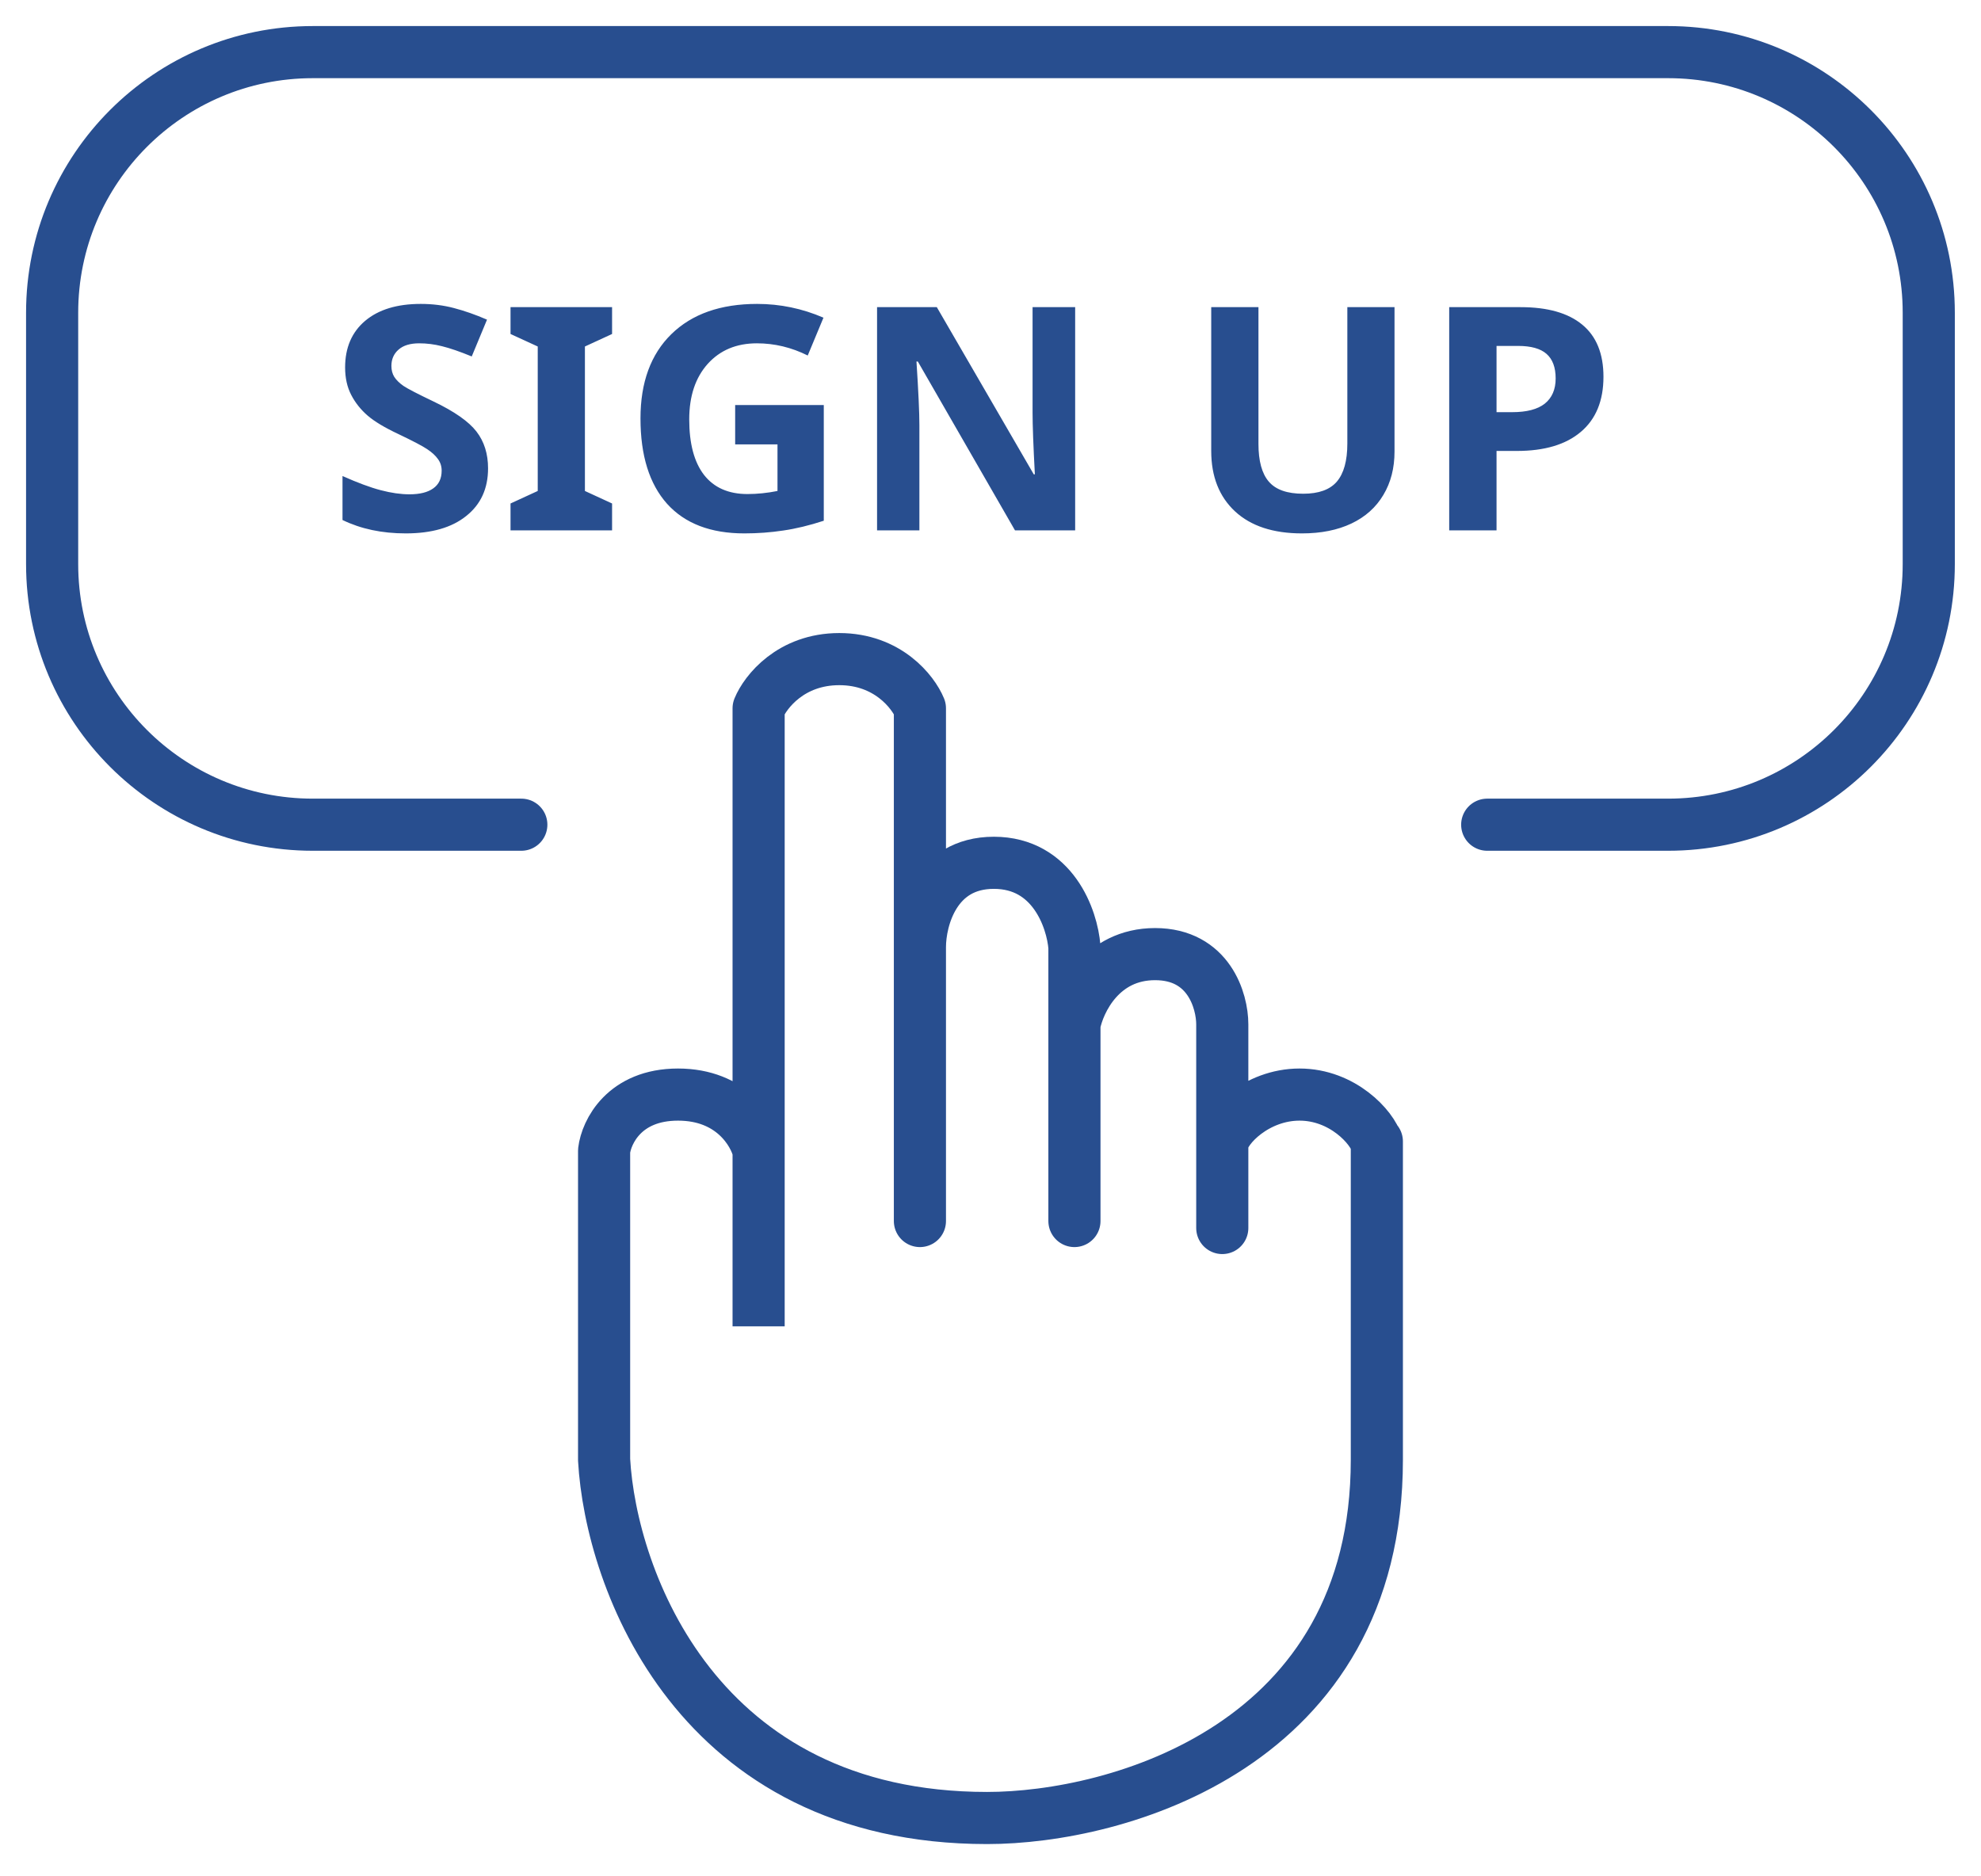
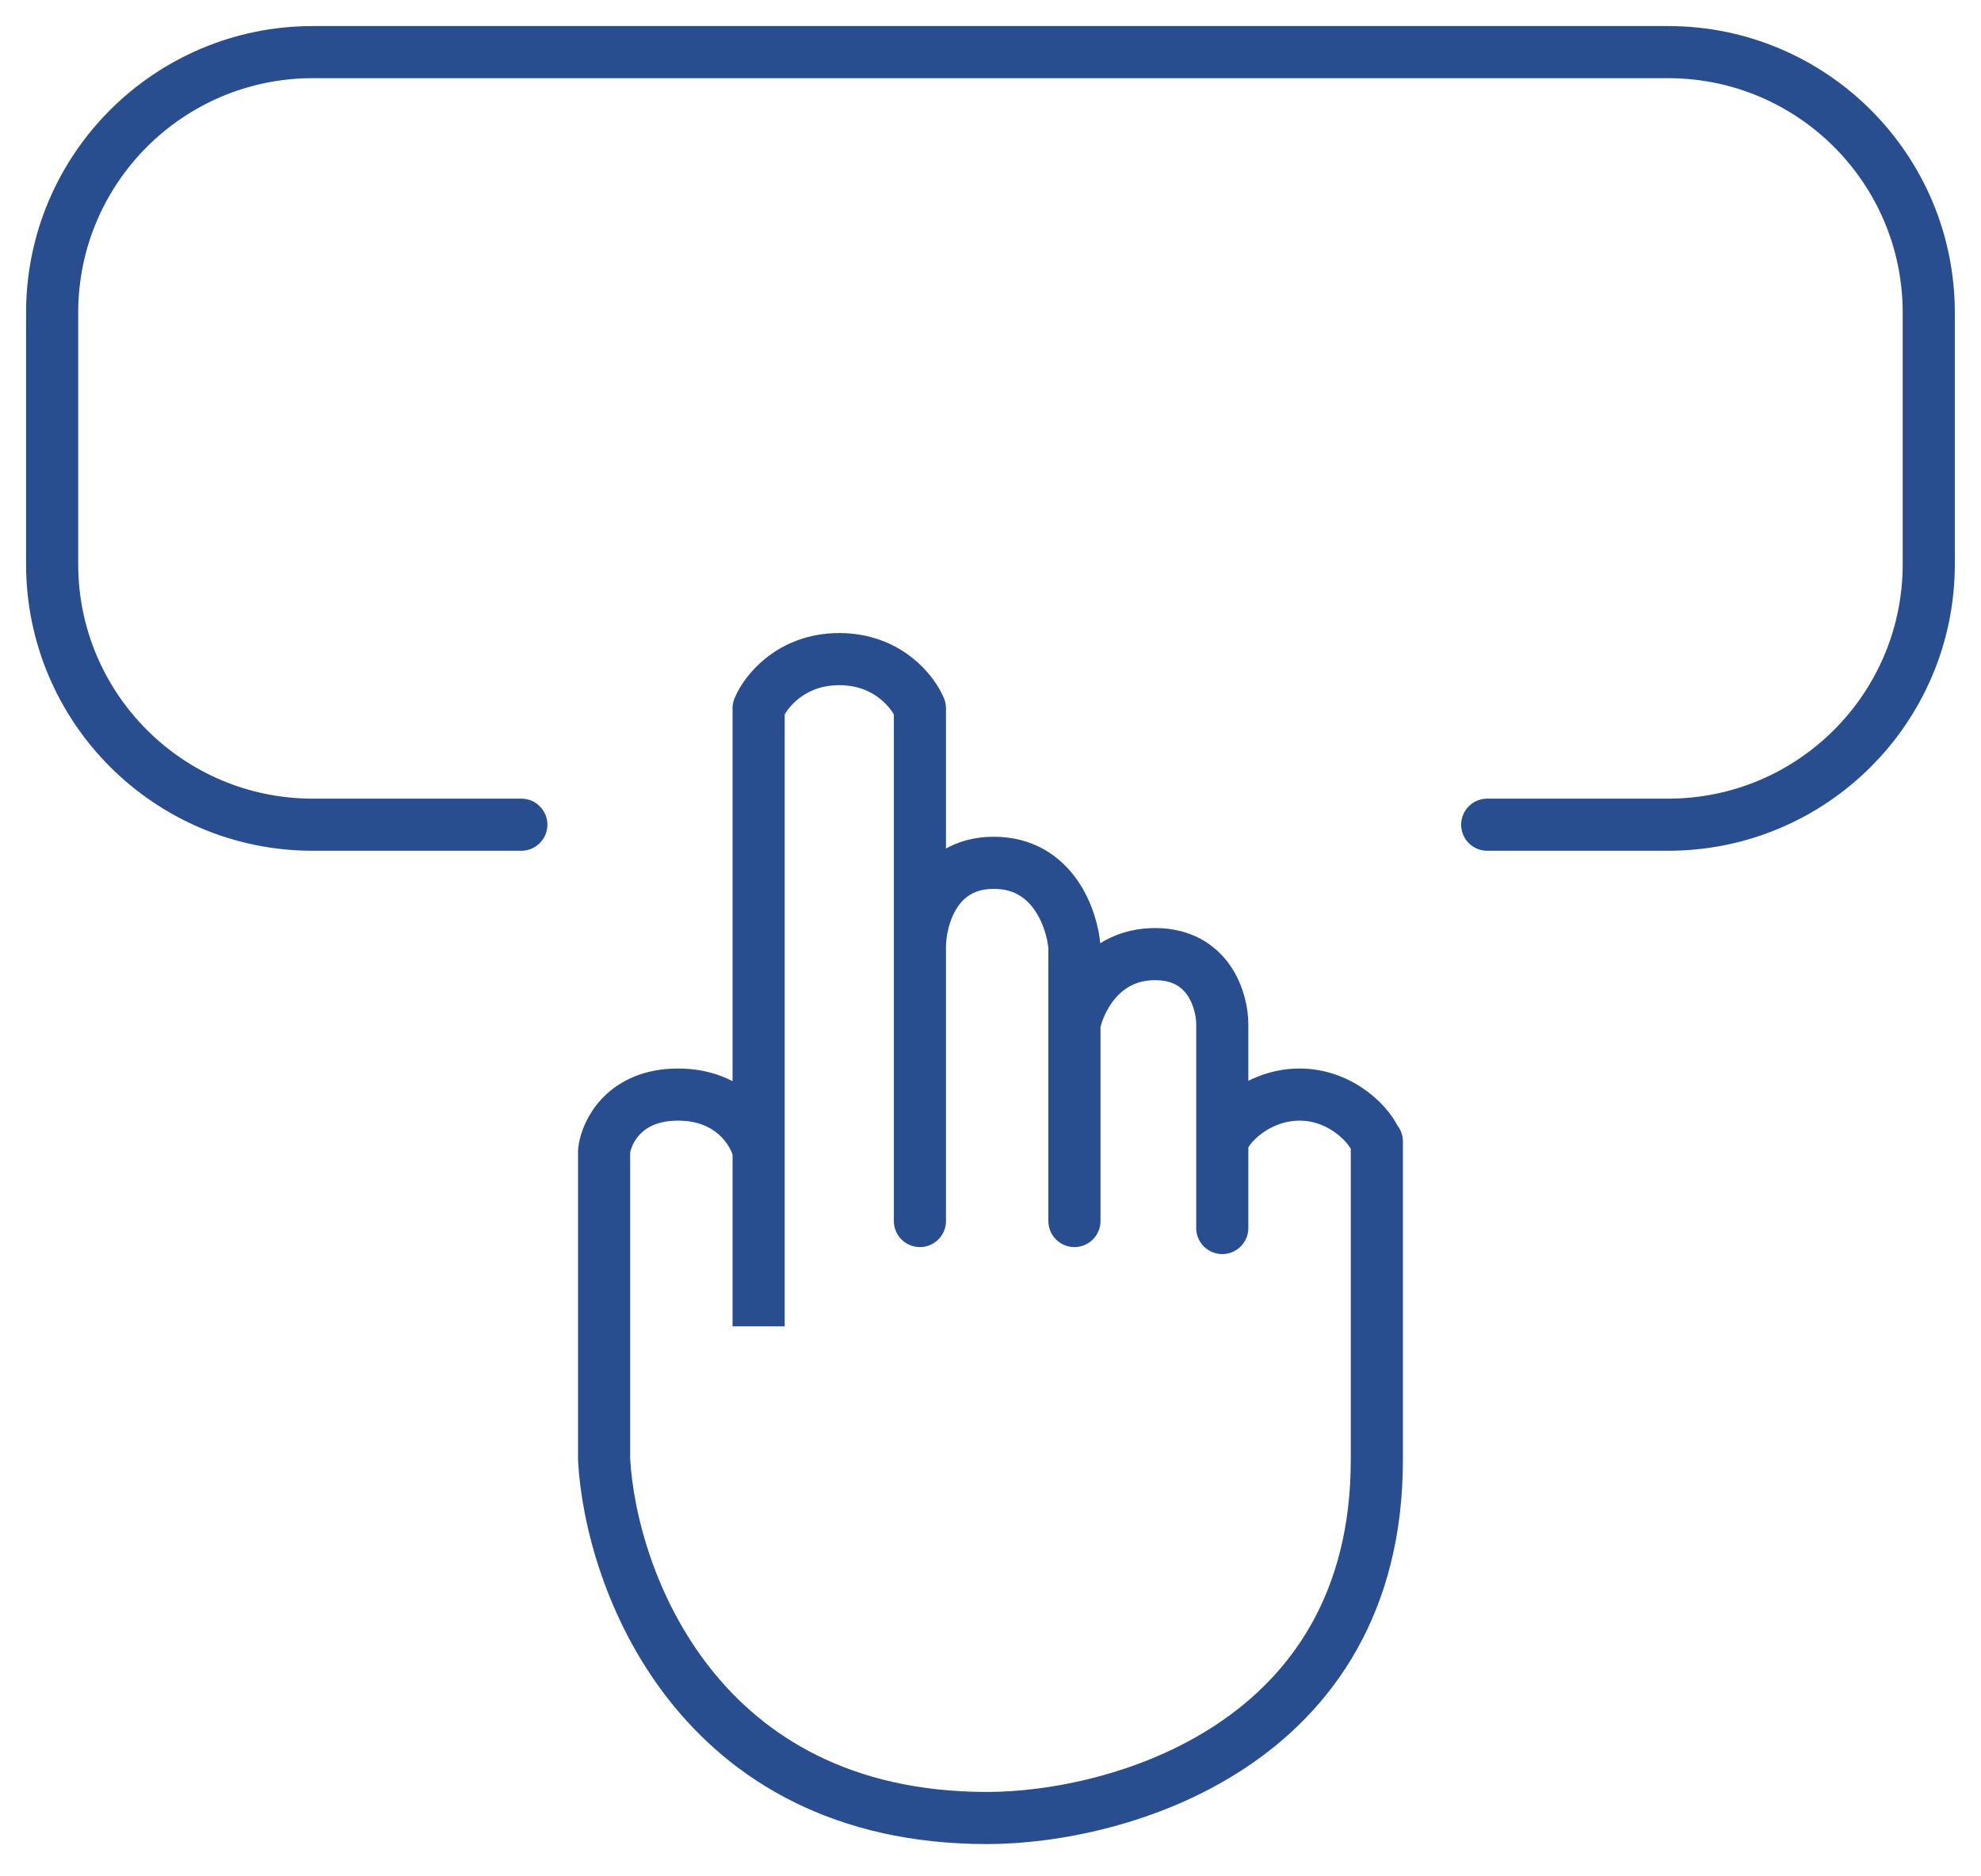
<svg xmlns="http://www.w3.org/2000/svg" width="38" height="36" viewBox="0 0 38 36" fill="none">
  <path d="M14.552 25.448V22.079M14.552 22.079V13.59C14.681 13.275 15.171 12.646 16.099 12.646C17.027 12.646 17.517 13.275 17.646 13.59V23.427V18.171C17.646 17.632 17.93 16.554 19.064 16.554C20.198 16.554 20.567 17.632 20.61 18.171V23.427V19.654C20.696 19.204 21.126 18.306 22.157 18.306C23.188 18.306 23.446 19.204 23.446 19.654V23.561V21.944C23.489 21.63 24.103 21.001 24.928 21.001C25.753 21.001 26.325 21.63 26.411 21.944C26.411 21.675 26.411 22.51 26.411 28.008C26.411 33.506 21.427 34.881 18.935 34.881C13.367 34.881 11.717 30.299 11.588 28.008V22.079C11.631 21.72 11.975 21.001 13.006 21.001C14.037 21.001 14.466 21.72 14.552 22.079Z" stroke="#284E8F" stroke-linejoin="round" />
  <path d="M28.528 15.823H31.998C34.76 15.823 36.998 13.584 36.998 10.823V6C36.998 3.239 34.76 1 31.998 1H6C3.239 1 1 3.239 1 6V10.823C1 13.584 3.239 15.823 6 15.823H10" stroke="#284E8F" stroke-linecap="round" />
-   <path d="M9.362 8.986C9.362 9.373 9.223 9.678 8.943 9.9C8.666 10.123 8.279 10.234 7.783 10.234C7.326 10.234 6.922 10.148 6.57 9.977V9.133C6.859 9.262 7.104 9.353 7.303 9.405C7.504 9.458 7.688 9.484 7.854 9.484C8.053 9.484 8.205 9.446 8.311 9.37C8.418 9.294 8.472 9.181 8.472 9.03C8.472 8.946 8.448 8.872 8.401 8.808C8.354 8.741 8.285 8.678 8.193 8.617C8.104 8.557 7.919 8.46 7.64 8.327C7.378 8.204 7.182 8.086 7.051 7.973C6.92 7.859 6.815 7.728 6.737 7.577C6.659 7.427 6.62 7.251 6.62 7.05C6.62 6.671 6.748 6.373 7.004 6.156C7.262 5.939 7.617 5.831 8.07 5.831C8.293 5.831 8.505 5.857 8.706 5.91C8.909 5.963 9.121 6.037 9.342 6.133L9.049 6.839C8.82 6.745 8.631 6.68 8.48 6.643C8.332 6.605 8.186 6.587 8.041 6.587C7.869 6.587 7.737 6.627 7.646 6.707C7.554 6.787 7.508 6.892 7.508 7.021C7.508 7.101 7.526 7.171 7.563 7.231C7.601 7.29 7.659 7.348 7.739 7.404C7.821 7.459 8.014 7.559 8.316 7.703C8.717 7.895 8.991 8.087 9.14 8.28C9.288 8.472 9.362 8.707 9.362 8.986ZM11.741 10.176H9.793V9.66L10.315 9.42V6.648L9.793 6.408V5.893H11.741V6.408L11.22 6.648V9.42L11.741 9.66V10.176ZM14.102 7.771H15.802V9.991C15.526 10.081 15.267 10.144 15.023 10.179C14.78 10.216 14.532 10.234 14.278 10.234C13.632 10.234 13.138 10.045 12.796 9.666C12.456 9.285 12.286 8.739 12.286 8.028C12.286 7.337 12.483 6.798 12.878 6.411C13.274 6.024 13.823 5.831 14.524 5.831C14.964 5.831 15.388 5.919 15.796 6.095L15.494 6.821C15.182 6.665 14.856 6.587 14.519 6.587C14.126 6.587 13.812 6.719 13.575 6.982C13.339 7.246 13.221 7.601 13.221 8.046C13.221 8.511 13.315 8.866 13.505 9.112C13.696 9.356 13.974 9.479 14.337 9.479C14.526 9.479 14.719 9.459 14.914 9.42V8.526H14.102V7.771ZM20.624 10.176H19.47L17.606 6.936H17.58C17.617 7.508 17.636 7.916 17.636 8.16V10.176H16.824V5.893H17.97L19.83 9.101H19.851C19.821 8.544 19.807 8.15 19.807 7.92V5.893H20.624V10.176ZM26.75 5.893V8.664C26.75 8.98 26.679 9.258 26.536 9.496C26.395 9.734 26.191 9.917 25.924 10.044C25.656 10.171 25.34 10.234 24.975 10.234C24.424 10.234 23.996 10.094 23.691 9.812C23.387 9.529 23.234 9.143 23.234 8.652V5.893H24.14V8.515C24.14 8.845 24.206 9.087 24.339 9.241C24.472 9.396 24.691 9.473 24.998 9.473C25.295 9.473 25.51 9.396 25.643 9.241C25.777 9.085 25.845 8.841 25.845 8.509V5.893H26.75ZM28.707 7.908H29.006C29.285 7.908 29.494 7.854 29.633 7.744C29.771 7.633 29.841 7.472 29.841 7.261C29.841 7.048 29.782 6.891 29.665 6.789C29.55 6.688 29.368 6.637 29.12 6.637H28.707V7.908ZM30.758 7.229C30.758 7.689 30.613 8.042 30.324 8.286C30.037 8.53 29.628 8.652 29.097 8.652H28.707V10.176H27.799V5.893H29.167C29.686 5.893 30.081 6.005 30.351 6.229C30.622 6.452 30.758 6.785 30.758 7.229Z" fill="#284E8F" />
</svg>